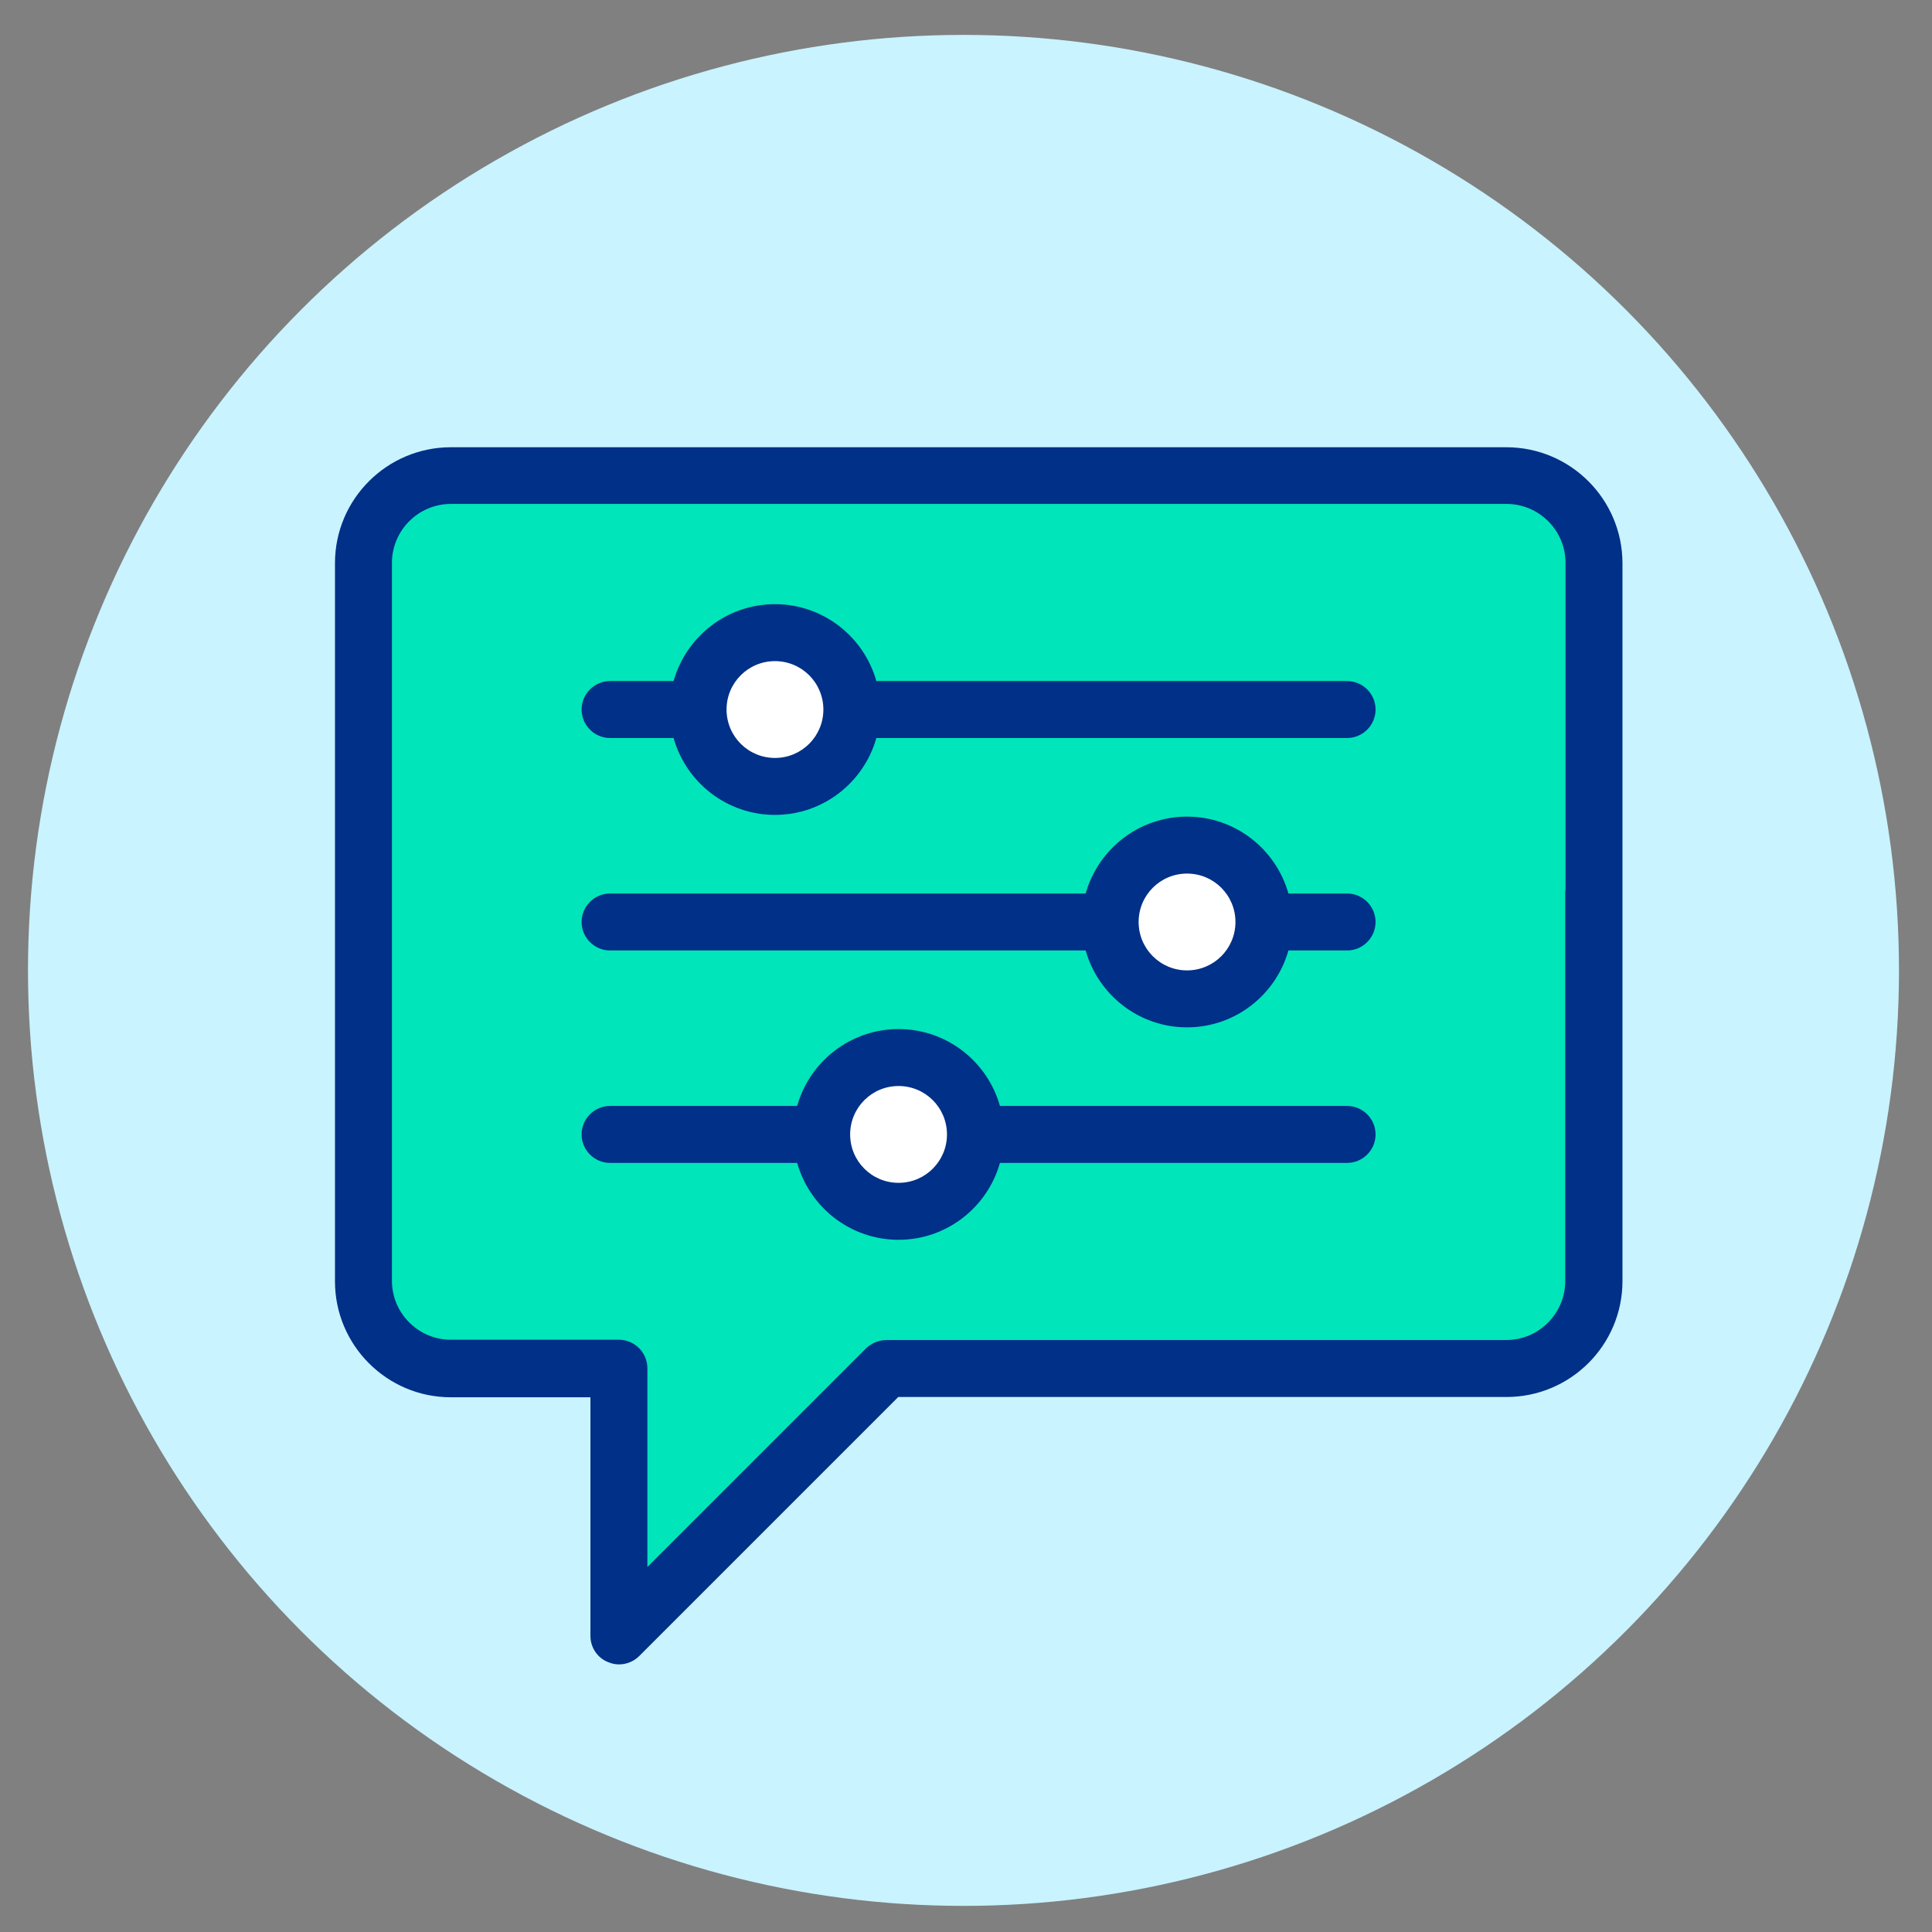
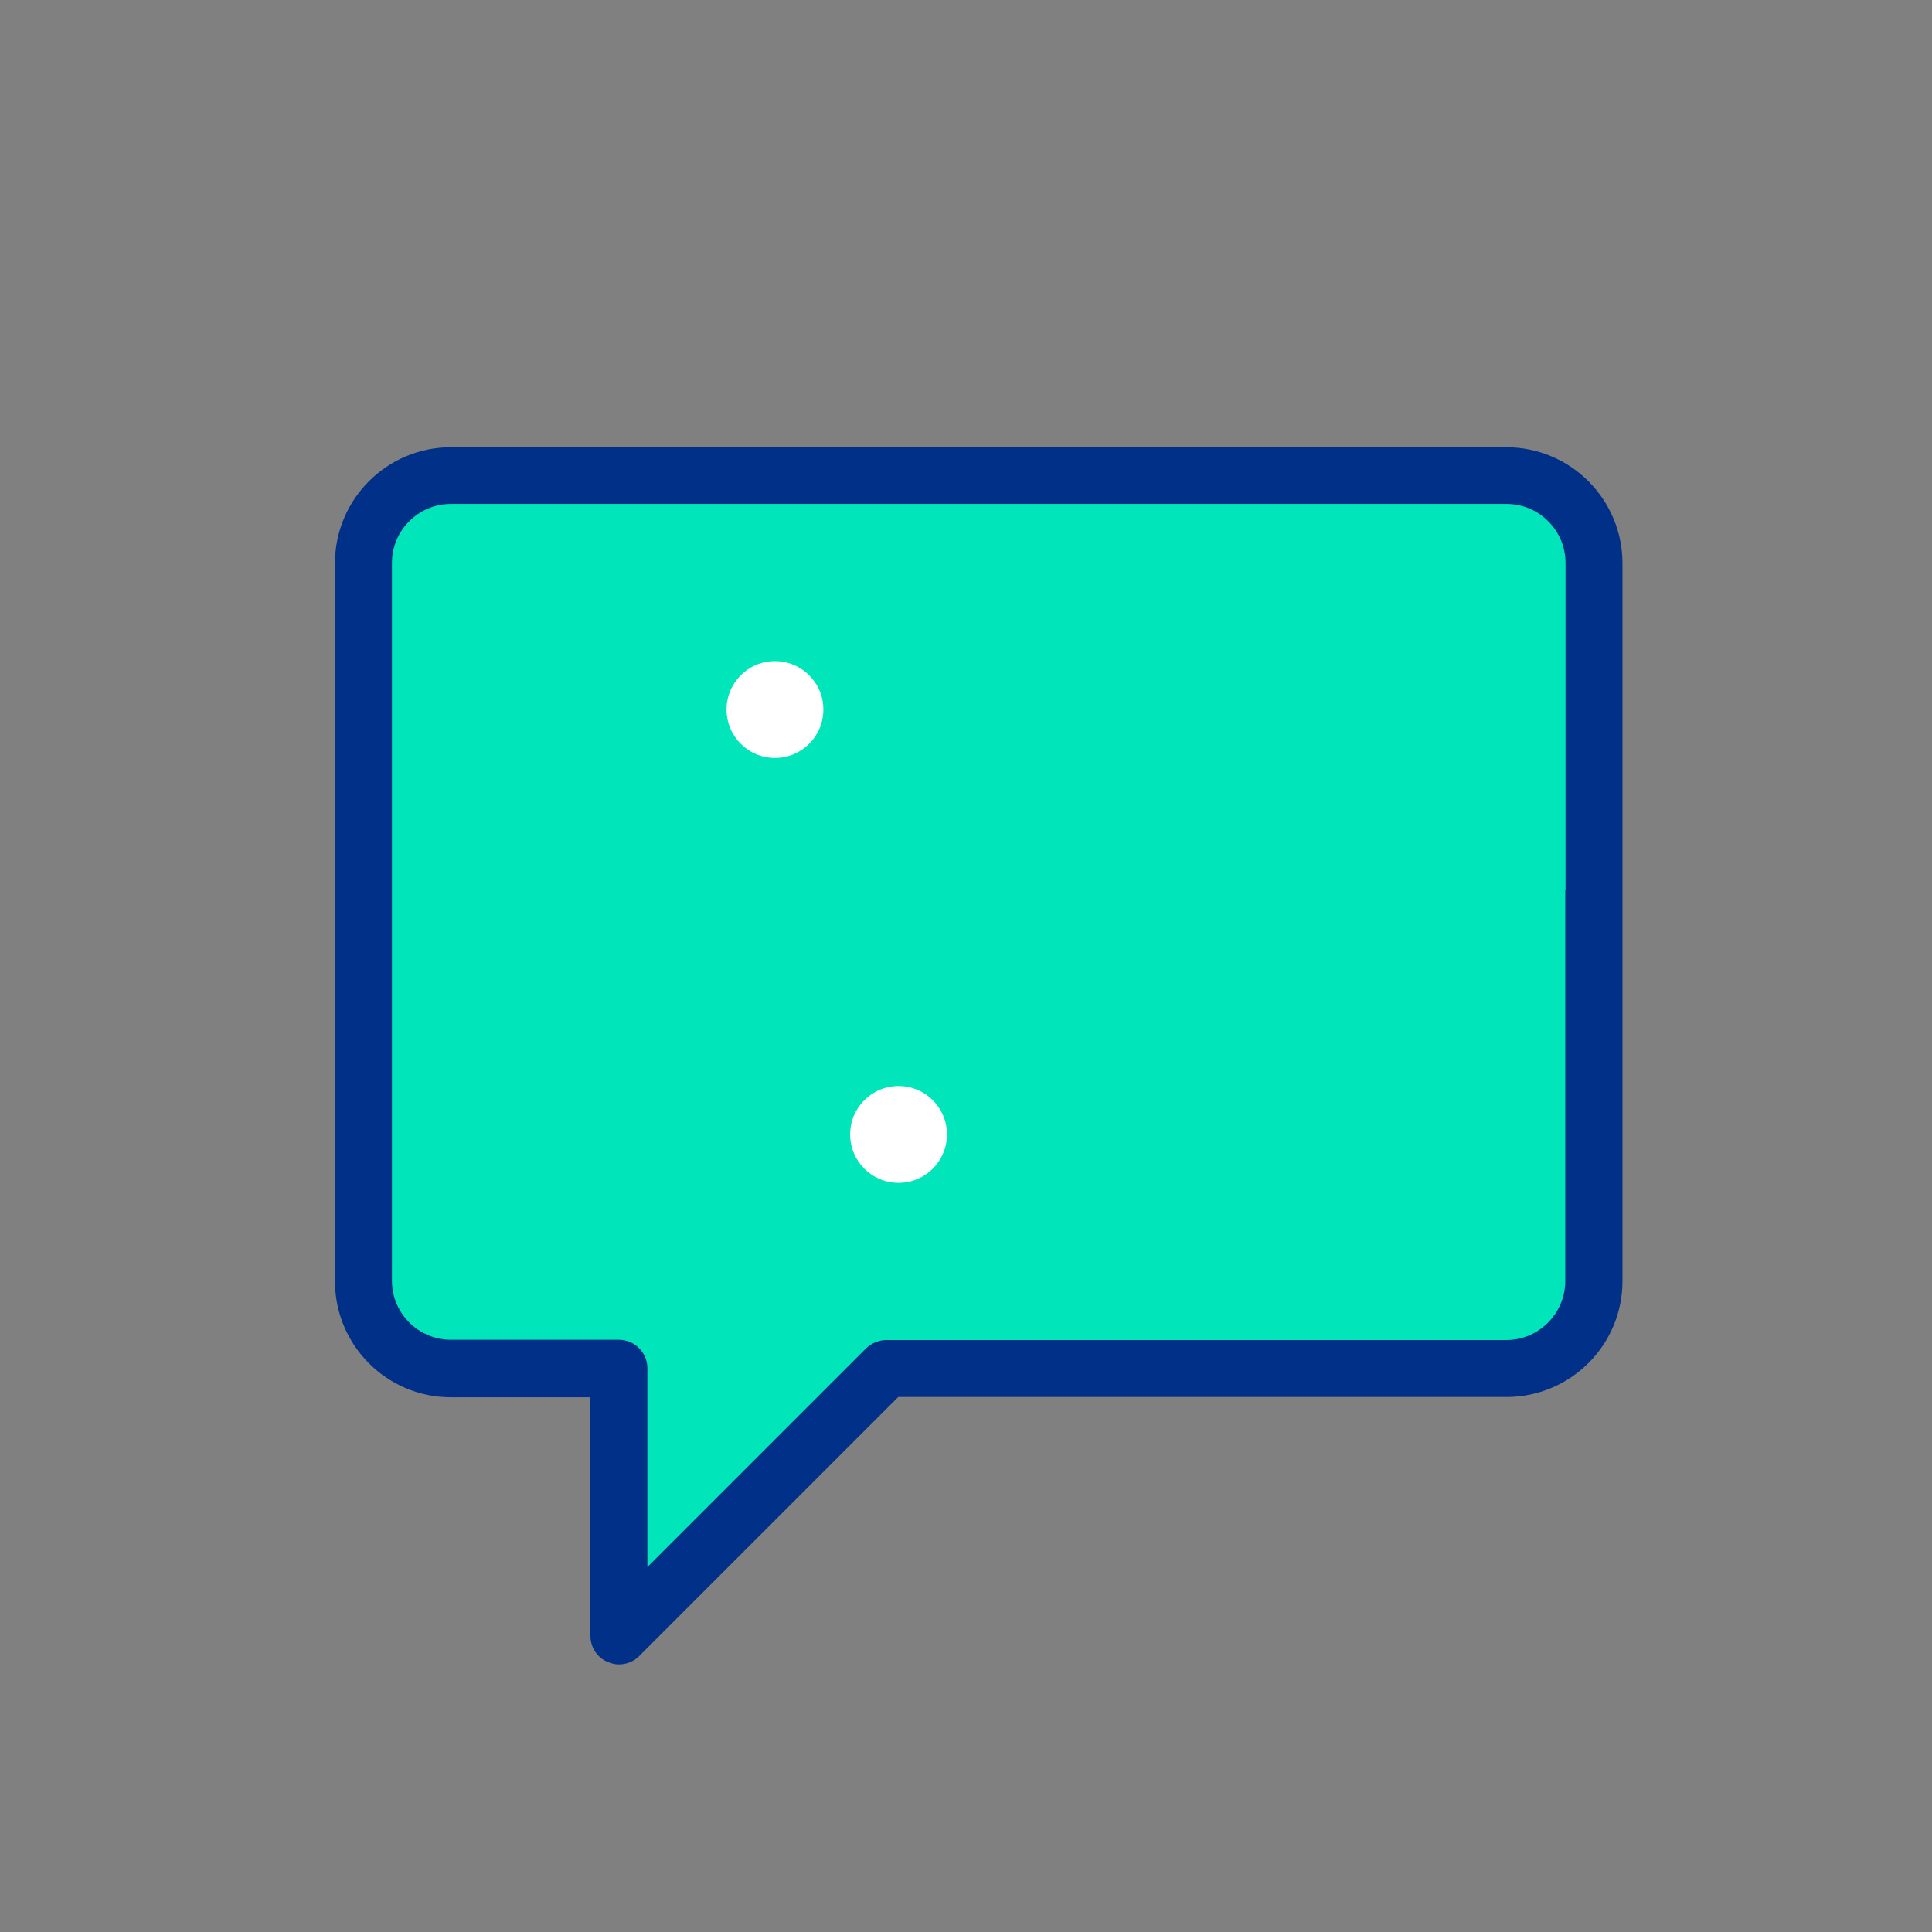
<svg xmlns="http://www.w3.org/2000/svg" xmlns:ns1="http://www.inkscape.org/namespaces/inkscape" xmlns:ns2="http://sodipodi.sourceforge.net/DTD/sodipodi-0.dtd" width="800" height="800" viewBox="0 0 211.667 211.667" version="1.1" id="svg8" ns1:version="0.92.2 (5c3e80d, 2017-08-06)" ns2:docname="individualni-pristup.svg">
  <rect x="0" y="0" width="211.667" height="211.667" fill="#808080" stroke="none" />
  <defs id="defs2" />
  <ns2:namedview id="base" pagecolor="#ffffff" bordercolor="#666666" borderopacity="1.0" ns1:pageopacity="0.0" ns1:pageshadow="2" ns1:zoom="0.35" ns1:cx="-74.285714" ns1:cy="560" ns1:document-units="mm" ns1:current-layer="layer1" showgrid="false" units="px" ns1:window-width="1920" ns1:window-height="1017" ns1:window-x="1912" ns1:window-y="-8" ns1:window-maximized="1" />
  <g ns1:label="Vrstva 1" ns1:groupmode="layer" id="layer1" transform="translate(0,-85.333)">
    <g id="g1014" transform="matrix(0.312,0,0,0.312,-27.073,58.954)">
-       <circle id="circle976" r="328.5" cy="425.3" cx="425.1" class="st0" style="fill:#c9f3ff" />
      <g id="g980">
        <path id="path978" d="M 615.7,241.6 H 245.1 c -22.4,0 -40.7,18.2 -40.7,40.7 v 237.2 8.7 6.3 c 0,22.4 18.2,40.7 40.7,40.7 h 49 V 659 c 0,4 2.4,7.7 6.2,9.2 1.2,0.5 2.5,0.8 3.8,0.8 2.6,0 5.2,-1 7.1,-2.9 l 91,-91 h 213.6 c 22.4,0 40.7,-18.2 40.7,-40.7 v -128 -9.2 -115 c -0.1,-22.4 -18.3,-40.6 -40.8,-40.6 z" class="st1" ns1:connector-curvature="0" style="fill:#003087" />
      </g>
      <path id="path982" d="m 636.4,397.2 v 9.2 128 c 0,11.4 -9.3,20.7 -20.7,20.7 H 398 c -2.6,0 -5.2,1.1 -7.1,2.9 l -76.8,76.8 V 565 c 0,-5.5 -4.5,-10 -10,-10 h -59 c -11.4,0 -20.7,-9.3 -20.7,-20.7 V 528 519.3 282.2 c 0,-11.4 9.3,-20.7 20.7,-20.7 h 370.7 c 11.4,0 20.7,9.3 20.7,20.7 v 115 z" class="st2" ns1:connector-curvature="0" style="fill:#00e5ba" />
-       <path id="path984" d="M 559.8,323.7 H 406.7 394.5 c -4.4,-15.6 -18.7,-27 -35.6,-27 -16.9,0 -31.2,11.4 -35.6,27 H 312.1 301 c -5.5,0 -10,4.5 -10,10 0,5.5 4.5,10 10,10 h 11.1 11.2 c 4.4,15.6 18.7,27 35.6,27 16.9,0 31.2,-11.4 35.6,-27 h 12.2 153.1 c 5.5,0 10,-4.5 10,-10 0,-5.5 -4.5,-10 -10,-10 z" class="st1" ns1:connector-curvature="0" style="fill:#003087" />
-       <path id="path986" d="M 559.8,472.9 H 437.9 c -4.4,-15.6 -18.7,-27 -35.6,-27 -16.9,0 -31.2,11.4 -35.6,27 H 312.1 301 c -5.5,0 -10,4.5 -10,10 0,5.5 4.5,10 10,10 h 11.1 54.6 c 4.4,15.6 18.7,27 35.6,27 16.9,0 31.2,-11.4 35.6,-27 h 121.9 c 5.5,0 10,-4.5 10,-10 0,-5.5 -4.5,-10 -10,-10 z" class="st1" ns1:connector-curvature="0" style="fill:#003087" />
-       <path id="path988" d="m 559.8,398.3 h -20.6 c -4.4,-15.6 -18.7,-27 -35.6,-27 -16.9,0 -31.2,11.4 -35.6,27 H 406.7 312.1 301 c -5.5,0 -10,4.5 -10,10 0,5.5 4.5,10 10,10 h 11.1 94.6 61.3 c 4.4,15.6 18.7,27 35.6,27 16.9,0 31.2,-11.4 35.6,-27 h 20.6 c 5.5,0 10,-4.5 10,-10 0,-5.5 -4.5,-10 -10,-10 z" class="st1" ns1:connector-curvature="0" style="fill:#003087" />
      <path id="path990" d="m 358.9,350.7 c 9.4,0 17,-7.6 17,-17 0,-9.4 -7.6,-17 -17,-17 -9.4,0 -17,7.6 -17,17 0,9.4 7.6,17 17,17 z" class="st3" ns1:connector-curvature="0" style="clip-rule:evenodd;fill:#ffffff;fill-rule:evenodd" />
      <path id="path992" d="m 402.3,499.9 c 9.4,0 17,-7.6 17,-17 0,-9.4 -7.6,-17 -17,-17 -9.4,0 -17,7.6 -17,17 0,9.4 7.6,17 17,17 z" class="st3" ns1:connector-curvature="0" style="clip-rule:evenodd;fill:#ffffff;fill-rule:evenodd" />
-       <path id="path994" d="m 503.6,425.3 c 9.4,0 17,-7.6 17,-17 0,-9.4 -7.6,-17 -17,-17 -9.4,0 -17,7.6 -17,17 0,9.4 7.6,17 17,17 z" class="st3" ns1:connector-curvature="0" style="clip-rule:evenodd;fill:#ffffff;fill-rule:evenodd" />
    </g>
  </g>
  <style id="style815" type="text/css">
	.st0{fill:#C9F3FF;}
	.st1{fill:#003087;}
	.st2{fill:#00E5BA;}
	.st3{fill:#FFFFFF;}
</style>
  <style id="style884" type="text/css">
	.st0{fill:#C9F3FF;}
	.st1{fill:#003087;}
	.st2{fill:#00E5BA;}
	.st3{fill:#FFFFFF;}
</style>
  <style id="style932" type="text/css">
	.st0{fill:#C9F3FF;}
	.st1{fill:#003087;}
	.st2{fill:#00E5BA;}
	.st3{fill:#FFFFFF;}
</style>
  <style id="style974" type="text/css">
	.st0{fill:#C9F3FF;}
	.st1{fill:#003087;}
	.st2{fill:#00E5BA;}
	.st3{fill-rule:evenodd;clip-rule:evenodd;fill:#FFFFFF;}
</style>
</svg>